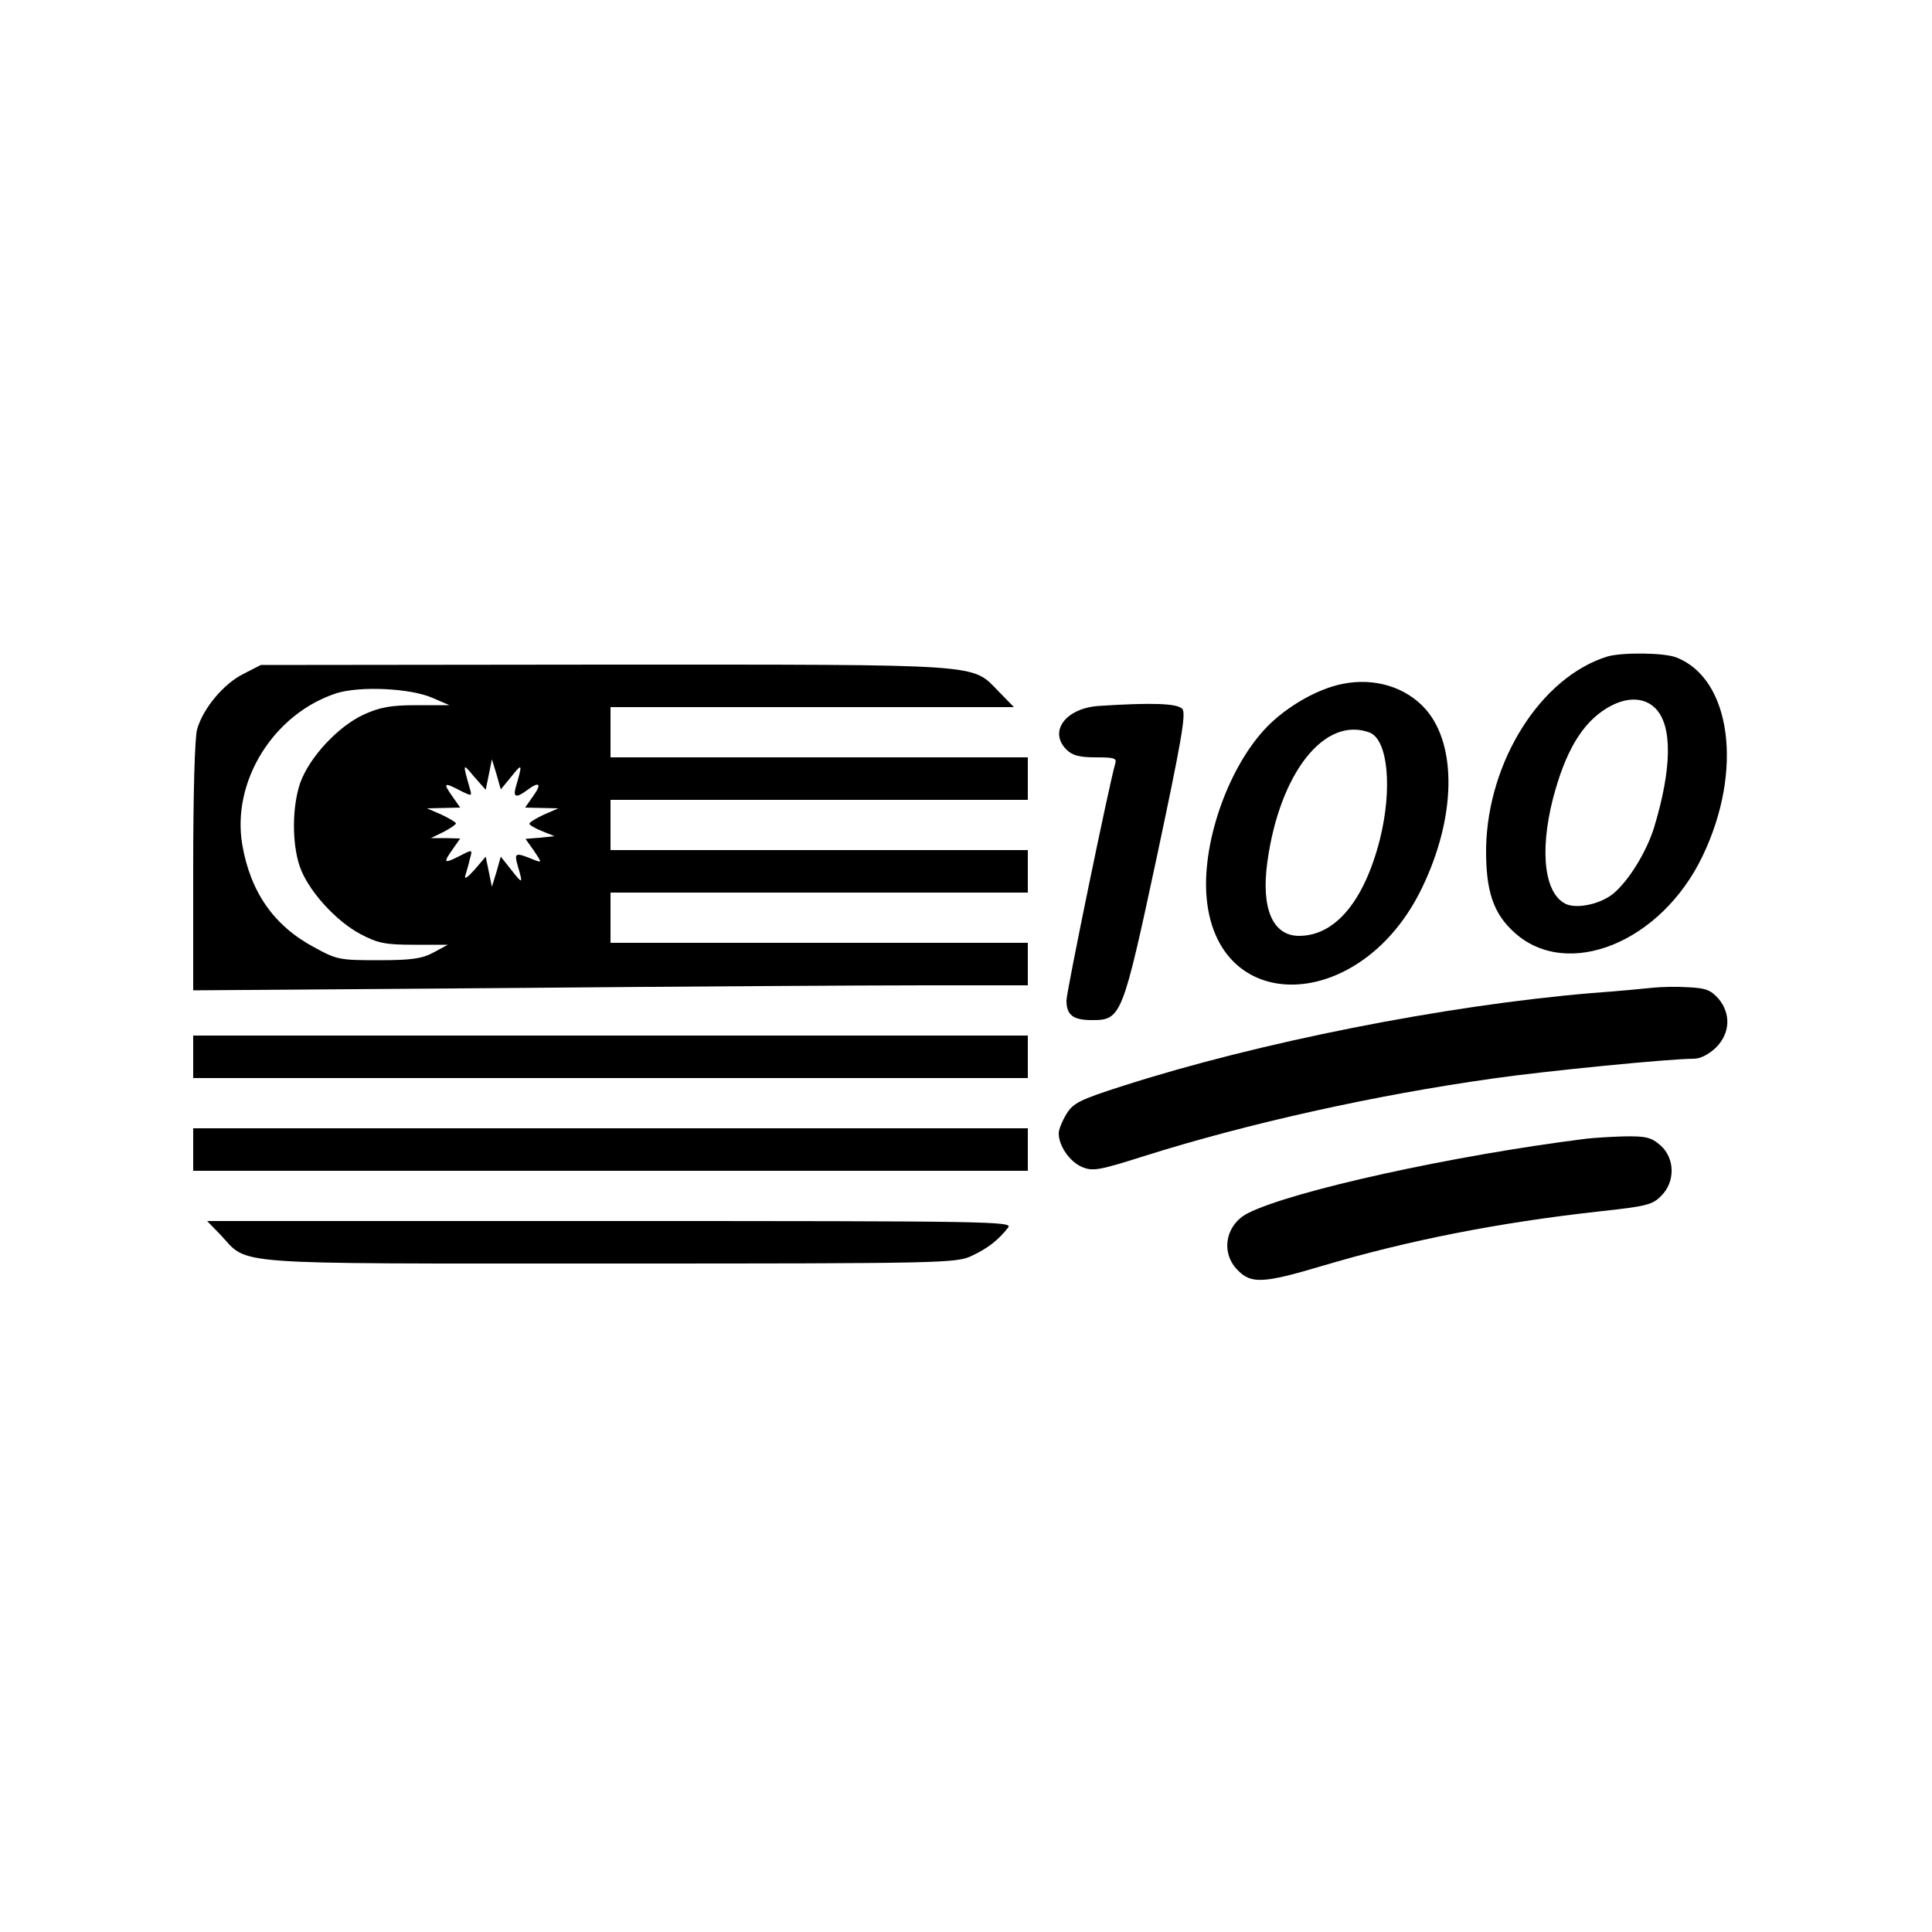
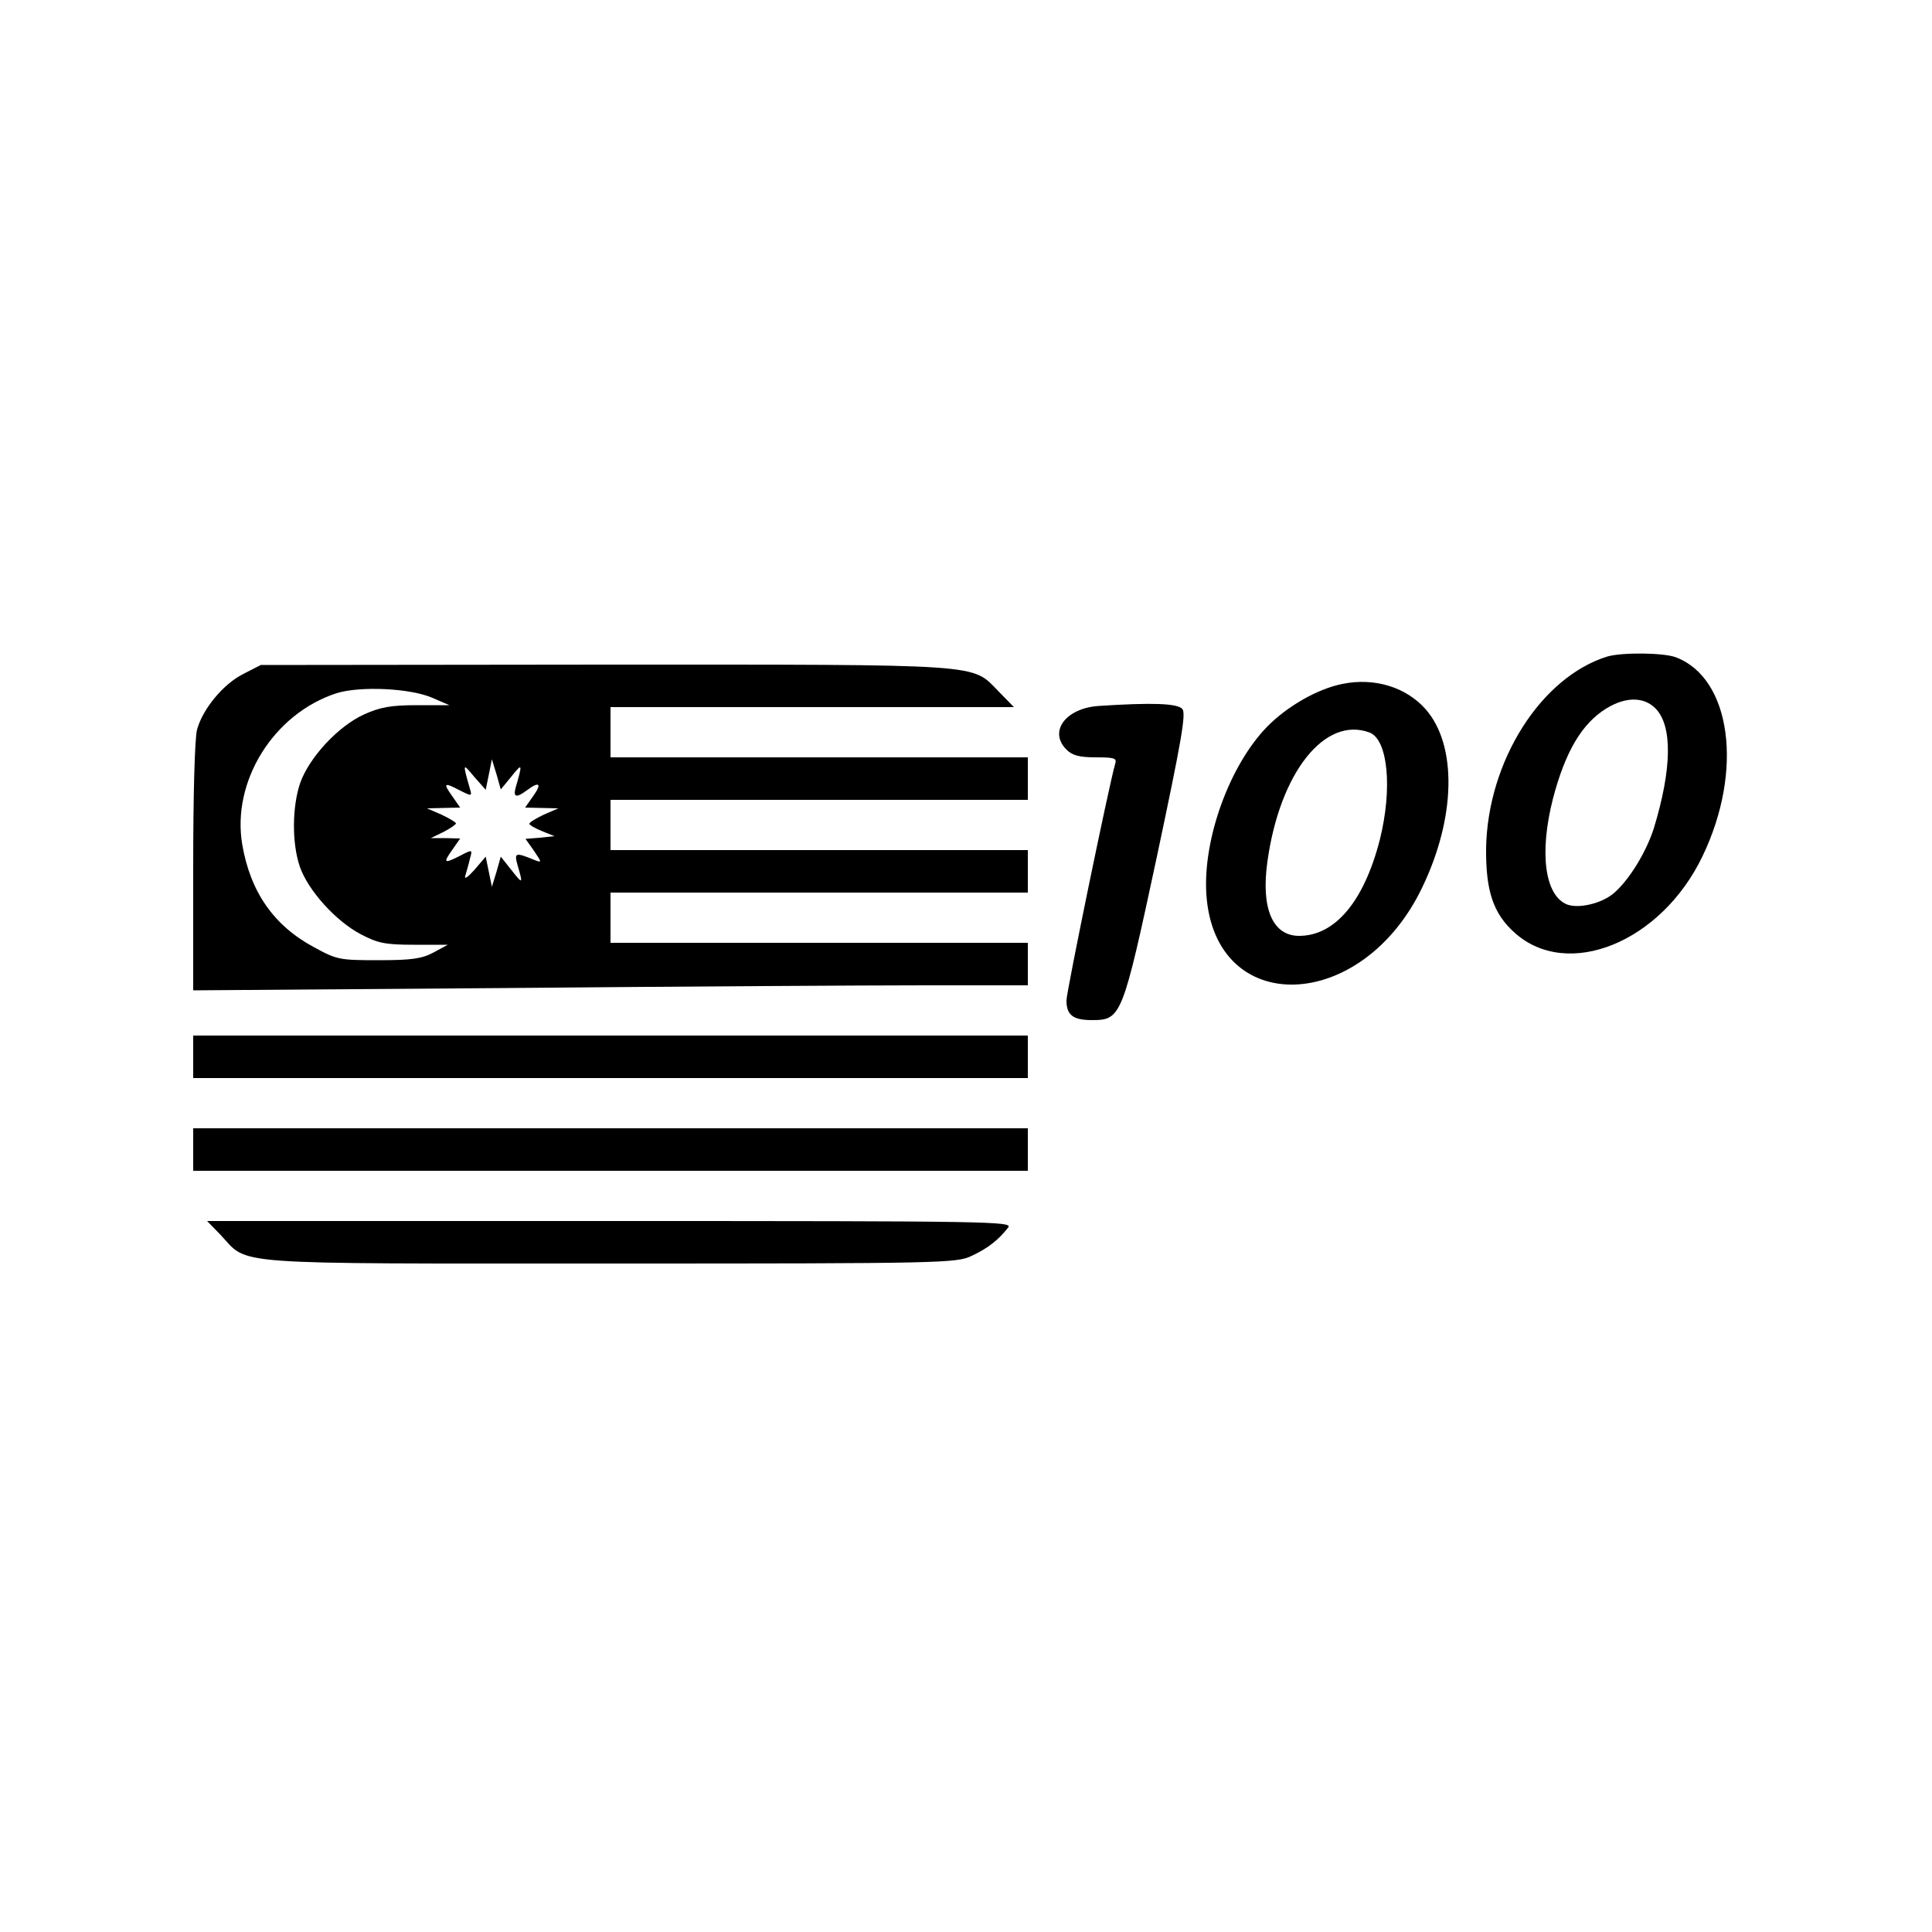
<svg xmlns="http://www.w3.org/2000/svg" version="1.0" width="500pt" height="500pt" viewBox="0 0 500 500" preserveAspectRatio="xMidYMid meet">
  <g transform="translate(0,500) scale(0.1,-0.1)" fill="#000000" stroke="none">
    <path d="M4160 3301 c-172 -53 -310 -271 -314 -496 -1 -110 18 -169 74 -219 137 -123 379 -25 486 198 107 222 74 461 -69 515 -32 12 -139 13 -177 2z m124 -134 c45 -45 43 -157 -4 -311 -20 -62 -64 -134 -104 -168 -31 -26 -89 -40 -120 -29 -58 23 -73 133 -37 274 32 122 75 195 139 234 49 30 96 30 126 0z" />
    <path d="M630 3256 c-52 -26 -105 -90 -120 -144 -6 -22 -10 -167 -10 -356 l0 -319 812 6 c446 4 932 7 1080 7 l268 0 0 55 0 55 -540 0 -540 0 0 65 0 65 540 0 540 0 0 55 0 55 -540 0 -540 0 0 65 0 65 540 0 540 0 0 55 0 55 -540 0 -540 0 0 65 0 65 522 0 522 0 -39 40 c-72 73 -24 70 -1019 70 l-891 -1 -45 -23z m489 -62 l44 -19 -84 0 c-67 0 -95 -5 -137 -24 -66 -30 -141 -110 -165 -177 -21 -61 -22 -156 -1 -217 21 -61 93 -141 158 -175 44 -23 63 -27 138 -27 l87 0 -37 -20 c-30 -16 -56 -20 -142 -20 -101 0 -108 1 -168 34 -104 56 -164 143 -185 265 -28 164 81 339 244 392 61 19 191 13 248 -12z m205 -203 c28 35 29 34 10 -31 -6 -24 3 -25 30 -5 32 24 39 17 16 -15 l-21 -30 43 -1 43 -1 -37 -16 c-21 -10 -38 -20 -38 -24 0 -3 15 -12 33 -19 l32 -13 -38 -4 -37 -3 22 -31 c20 -30 21 -31 2 -24 -51 21 -54 20 -44 -15 14 -48 13 -48 -17 -10 l-27 34 -11 -39 -12 -39 -8 39 -8 39 -29 -34 c-17 -19 -27 -26 -24 -16 3 11 9 30 12 44 7 25 7 25 -24 9 -43 -22 -46 -20 -22 14 l21 30 -38 1 -38 0 33 16 c17 9 32 19 32 22 0 3 -17 13 -38 23 l-37 16 43 1 43 1 -21 30 c-24 34 -21 36 21 14 30 -15 31 -15 25 5 -19 67 -19 67 11 31 l30 -34 8 39 8 40 12 -39 11 -39 28 34z" />
    <path d="M3474 3230 c-65 -13 -143 -58 -195 -111 -97 -100 -166 -290 -157 -433 21 -321 403 -309 559 18 87 181 90 367 9 460 -51 58 -133 83 -216 66z m71 -126 c47 -19 59 -145 26 -277 -41 -160 -116 -249 -209 -249 -68 0 -99 70 -82 192 32 231 149 378 265 334z" />
    <path d="M2843 3173 c-85 -6 -130 -66 -83 -113 15 -15 33 -20 76 -20 48 0 55 -2 50 -17 -16 -55 -126 -590 -126 -612 0 -38 17 -51 66 -51 76 0 79 8 168 423 63 297 76 370 66 382 -12 15 -80 17 -217 8z" />
-     <path d="M4280 2444 c-19 -2 -91 -9 -160 -14 -382 -32 -864 -128 -1213 -240 -113 -36 -130 -45 -147 -73 -11 -18 -20 -40 -20 -50 0 -33 29 -74 60 -87 28 -12 44 -9 164 29 263 83 594 157 901 200 132 19 456 51 518 51 18 0 39 11 58 29 37 37 39 88 6 127 -20 22 -33 27 -78 29 -30 2 -70 1 -89 -1z" />
    <path d="M500 2265 l0 -55 1080 0 1080 0 0 55 0 55 -1080 0 -1080 0 0 -55z" />
    <path d="M500 2025 l0 -55 1080 0 1080 0 0 55 0 55 -1080 0 -1080 0 0 -55z" />
-     <path d="M4105 2053 c-344 -43 -762 -135 -876 -193 -58 -30 -71 -103 -25 -148 34 -35 67 -33 215 11 221 66 458 113 721 142 120 13 137 17 159 40 37 36 36 98 -2 131 -24 21 -38 24 -95 23 -37 -1 -80 -4 -97 -6z" />
    <path d="M571 1804 c74 -79 5 -74 1009 -74 862 0 896 1 935 20 41 19 69 41 94 73 13 16 -41 17 -1030 17 l-1043 0 35 -36z" />
  </g>
</svg>